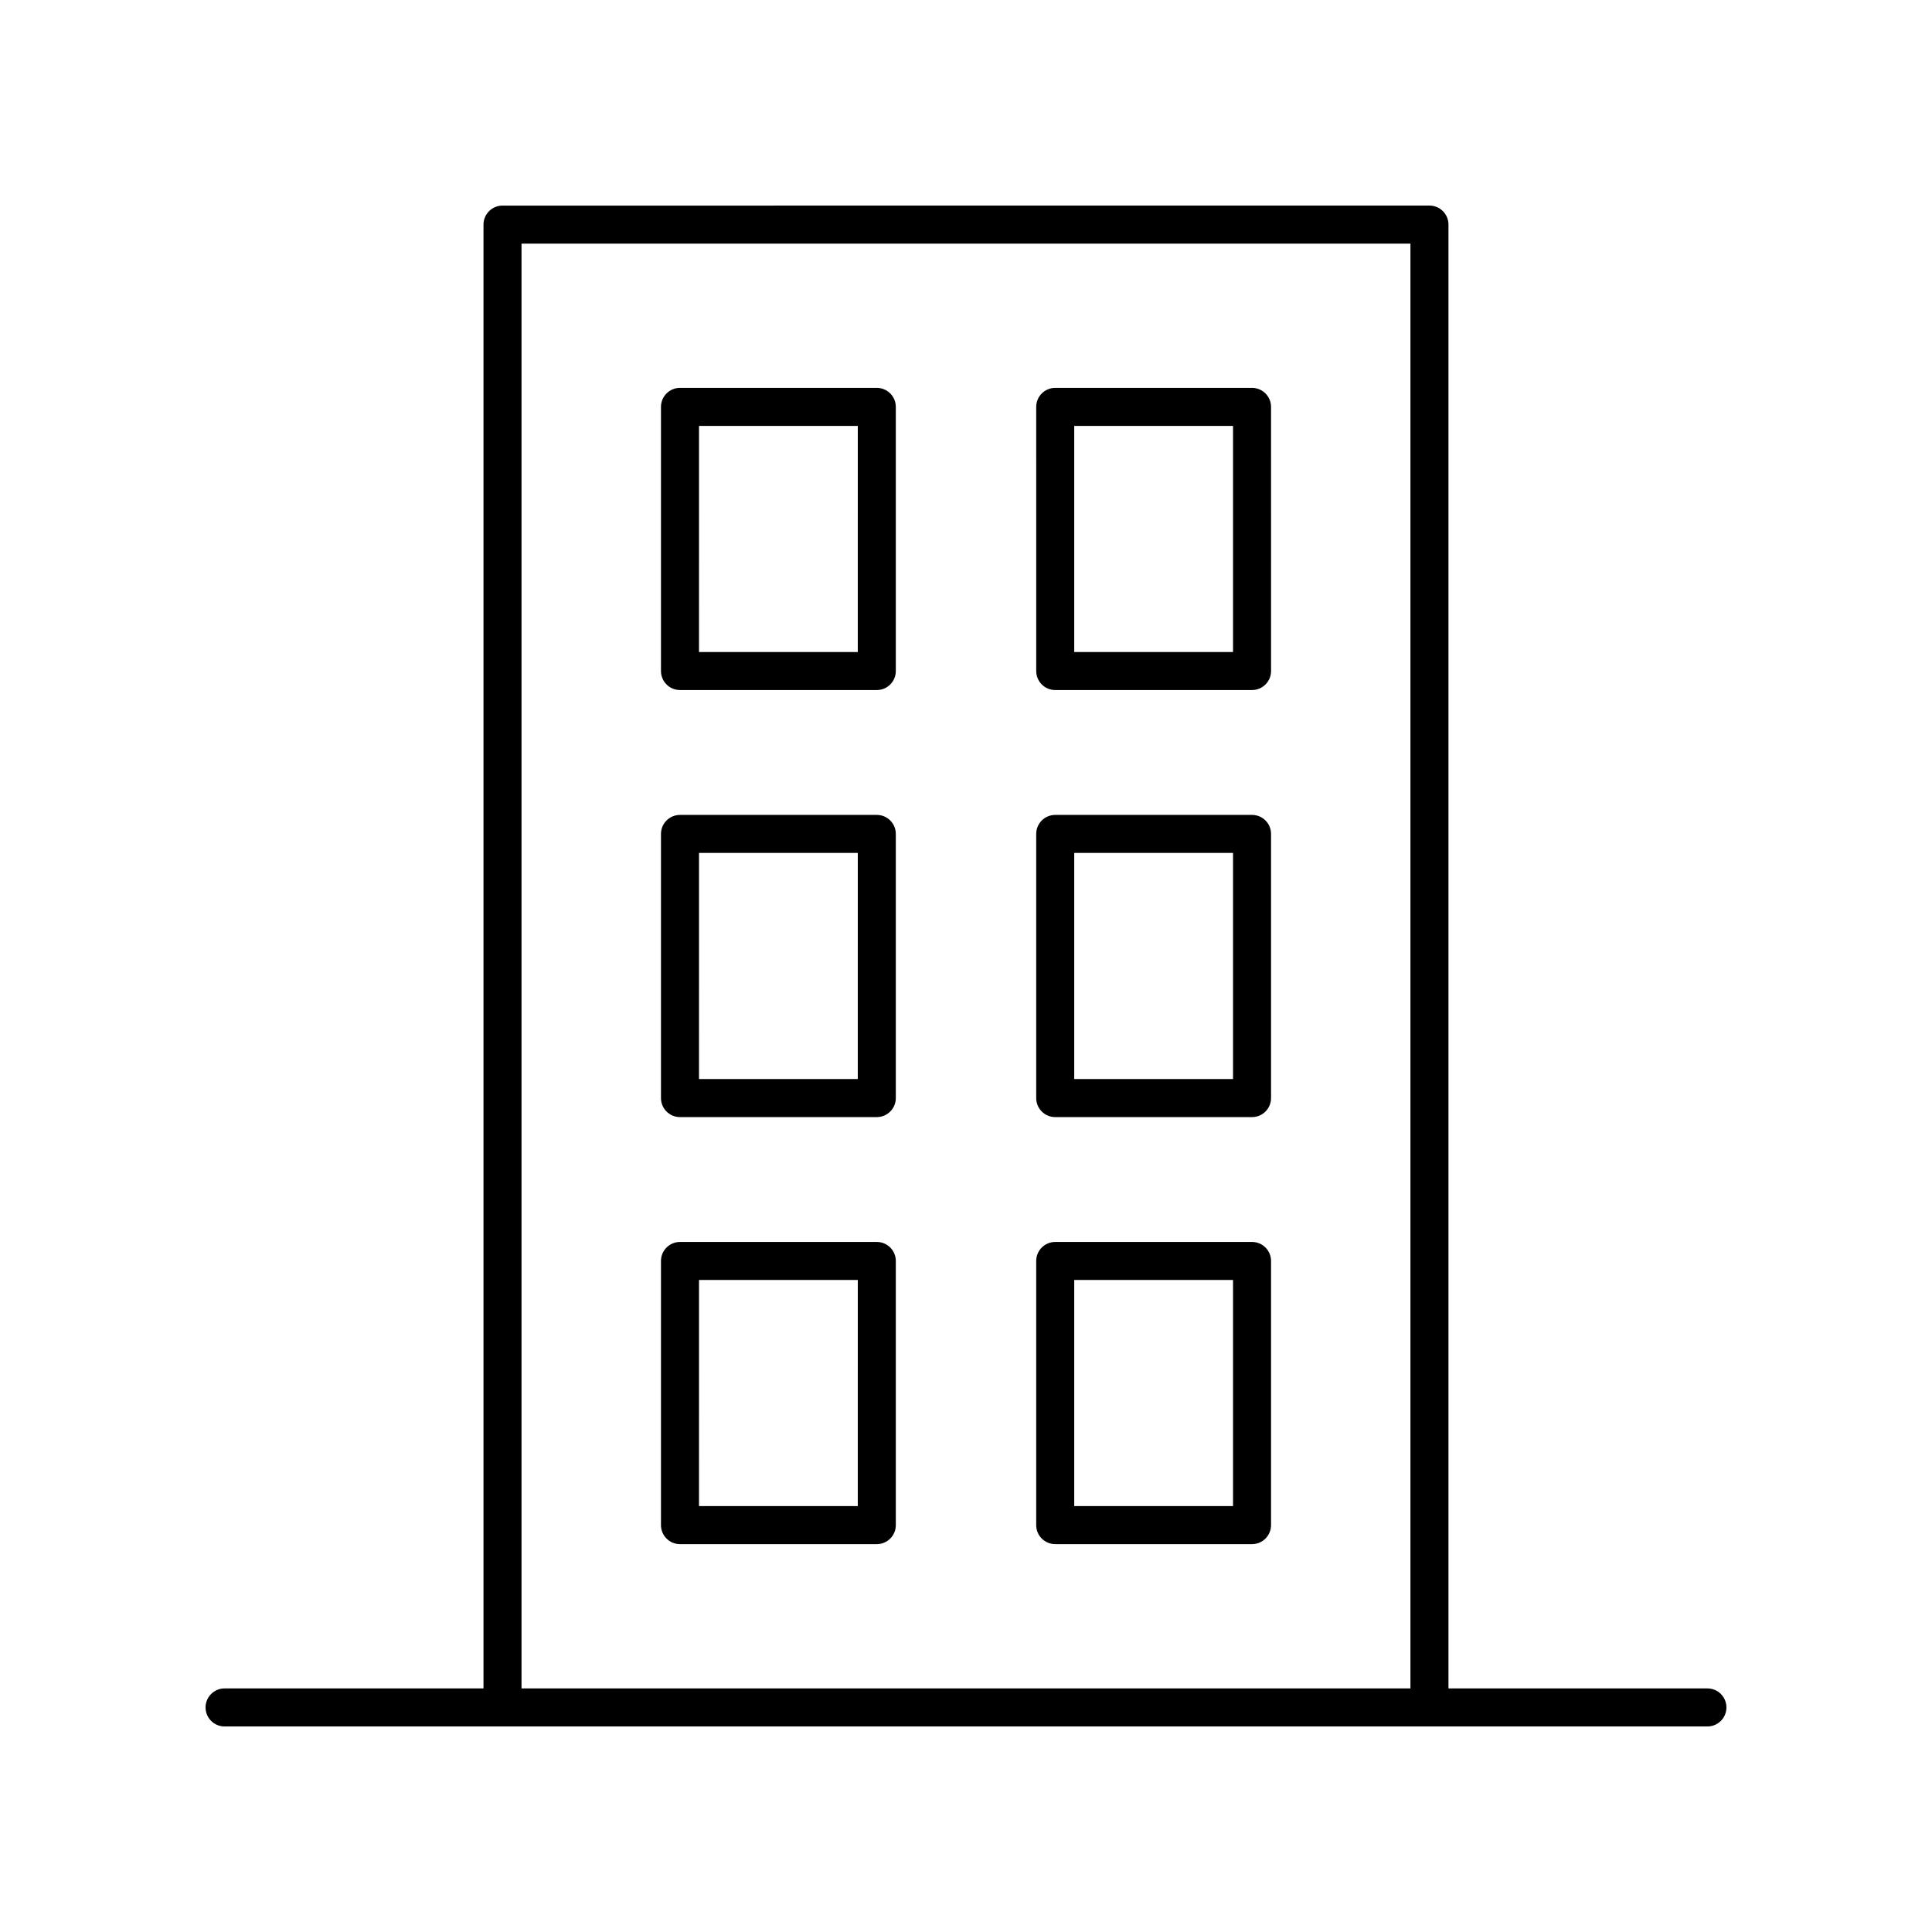
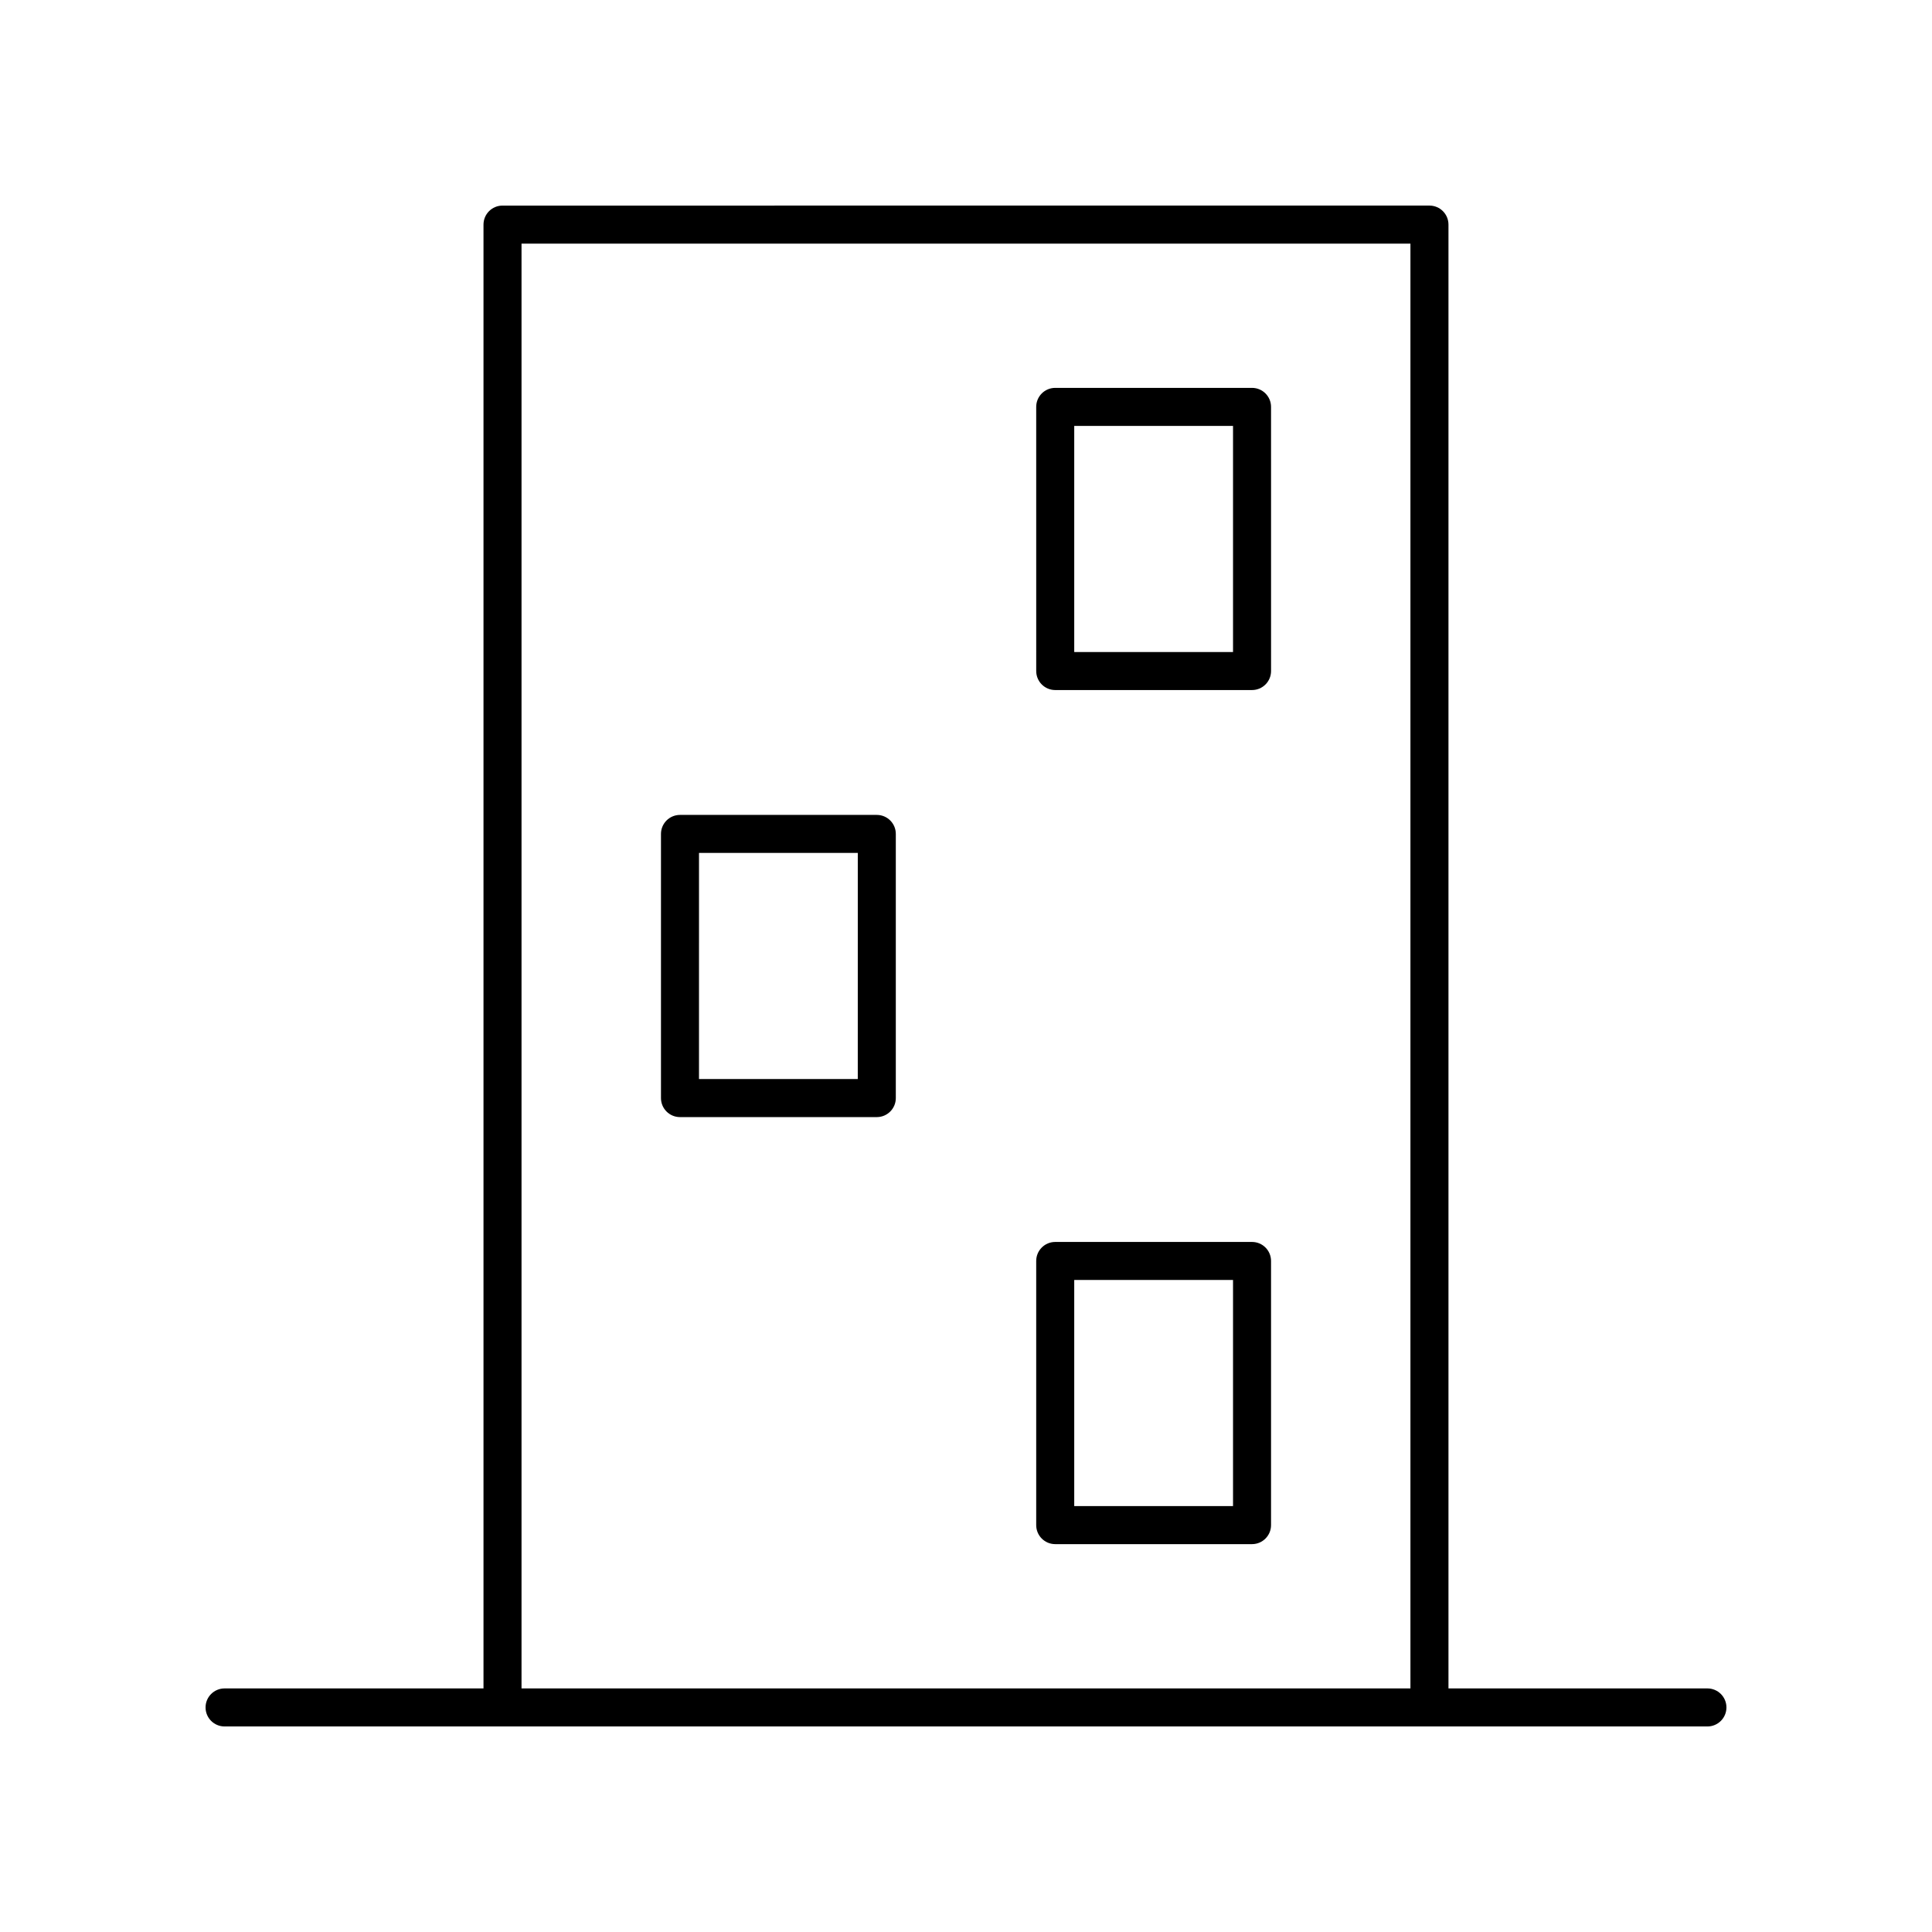
<svg xmlns="http://www.w3.org/2000/svg" fill="#000000" width="800px" height="800px" version="1.1" viewBox="144 144 512 512">
  <g>
-     <path d="m376.36 246.79h-52.156c-2.781 0-5.039 2.254-5.039 5.039v70c0 2.785 2.254 5.039 5.039 5.039h52.156c2.781 0 5.039-2.254 5.039-5.039v-70c0-2.785-2.258-5.039-5.039-5.039zm-5.039 70.004h-42.082l0.004-59.926h42.082z" />
    <path d="m475.8 246.79h-52.156c-2.781 0-5.039 2.254-5.039 5.039l0.004 70c0 2.785 2.254 5.039 5.039 5.039h52.156c2.781 0 5.039-2.254 5.039-5.039l-0.004-70c0-2.785-2.254-5.039-5.039-5.039zm-5.035 70.004h-42.082v-59.926h42.082z" />
    <path d="m376.36 359.96h-52.156c-2.781 0-5.039 2.254-5.039 5.039v70.004c0 2.785 2.254 5.039 5.039 5.039h52.156c2.781 0 5.039-2.254 5.039-5.039v-70.008c0-2.785-2.258-5.035-5.039-5.035zm-5.039 70h-42.082l0.004-59.926h42.082z" />
-     <path d="m475.8 359.96h-52.156c-2.781 0-5.039 2.254-5.039 5.039v70.004c0 2.785 2.254 5.039 5.039 5.039h52.156c2.781 0 5.039-2.254 5.039-5.039v-70.008c0-2.785-2.254-5.035-5.039-5.035zm-5.035 70h-42.082v-59.926h42.082z" />
-     <path d="m376.36 473.13h-52.156c-2.781 0-5.039 2.254-5.039 5.039v70.004c0 2.785 2.254 5.039 5.039 5.039h52.156c2.781 0 5.039-2.254 5.039-5.039v-70.004c0-2.785-2.258-5.039-5.039-5.039zm-5.039 70.004h-42.082l0.004-59.926h42.082z" />
    <path d="m475.8 473.13h-52.156c-2.781 0-5.039 2.254-5.039 5.039v70.004c0 2.785 2.254 5.039 5.039 5.039h52.156c2.781 0 5.039-2.254 5.039-5.039v-70.004c0-2.785-2.254-5.039-5.039-5.039zm-5.035 70.004h-42.082v-59.926h42.082z" />
    <path d="m596.48 591.45h-68.621v-387.93c0-2.785-2.254-5.039-5.039-5.039l-245.65 0.004c-2.781 0-5.039 2.254-5.039 5.039v387.93l-68.617-0.004c-2.781 0-5.039 2.254-5.039 5.039s2.254 5.039 5.039 5.039h392.97c2.781 0 5.039-2.254 5.039-5.039s-2.258-5.039-5.039-5.039zm-314.27-382.89h235.57v382.89h-235.57z" />
  </g>
</svg>